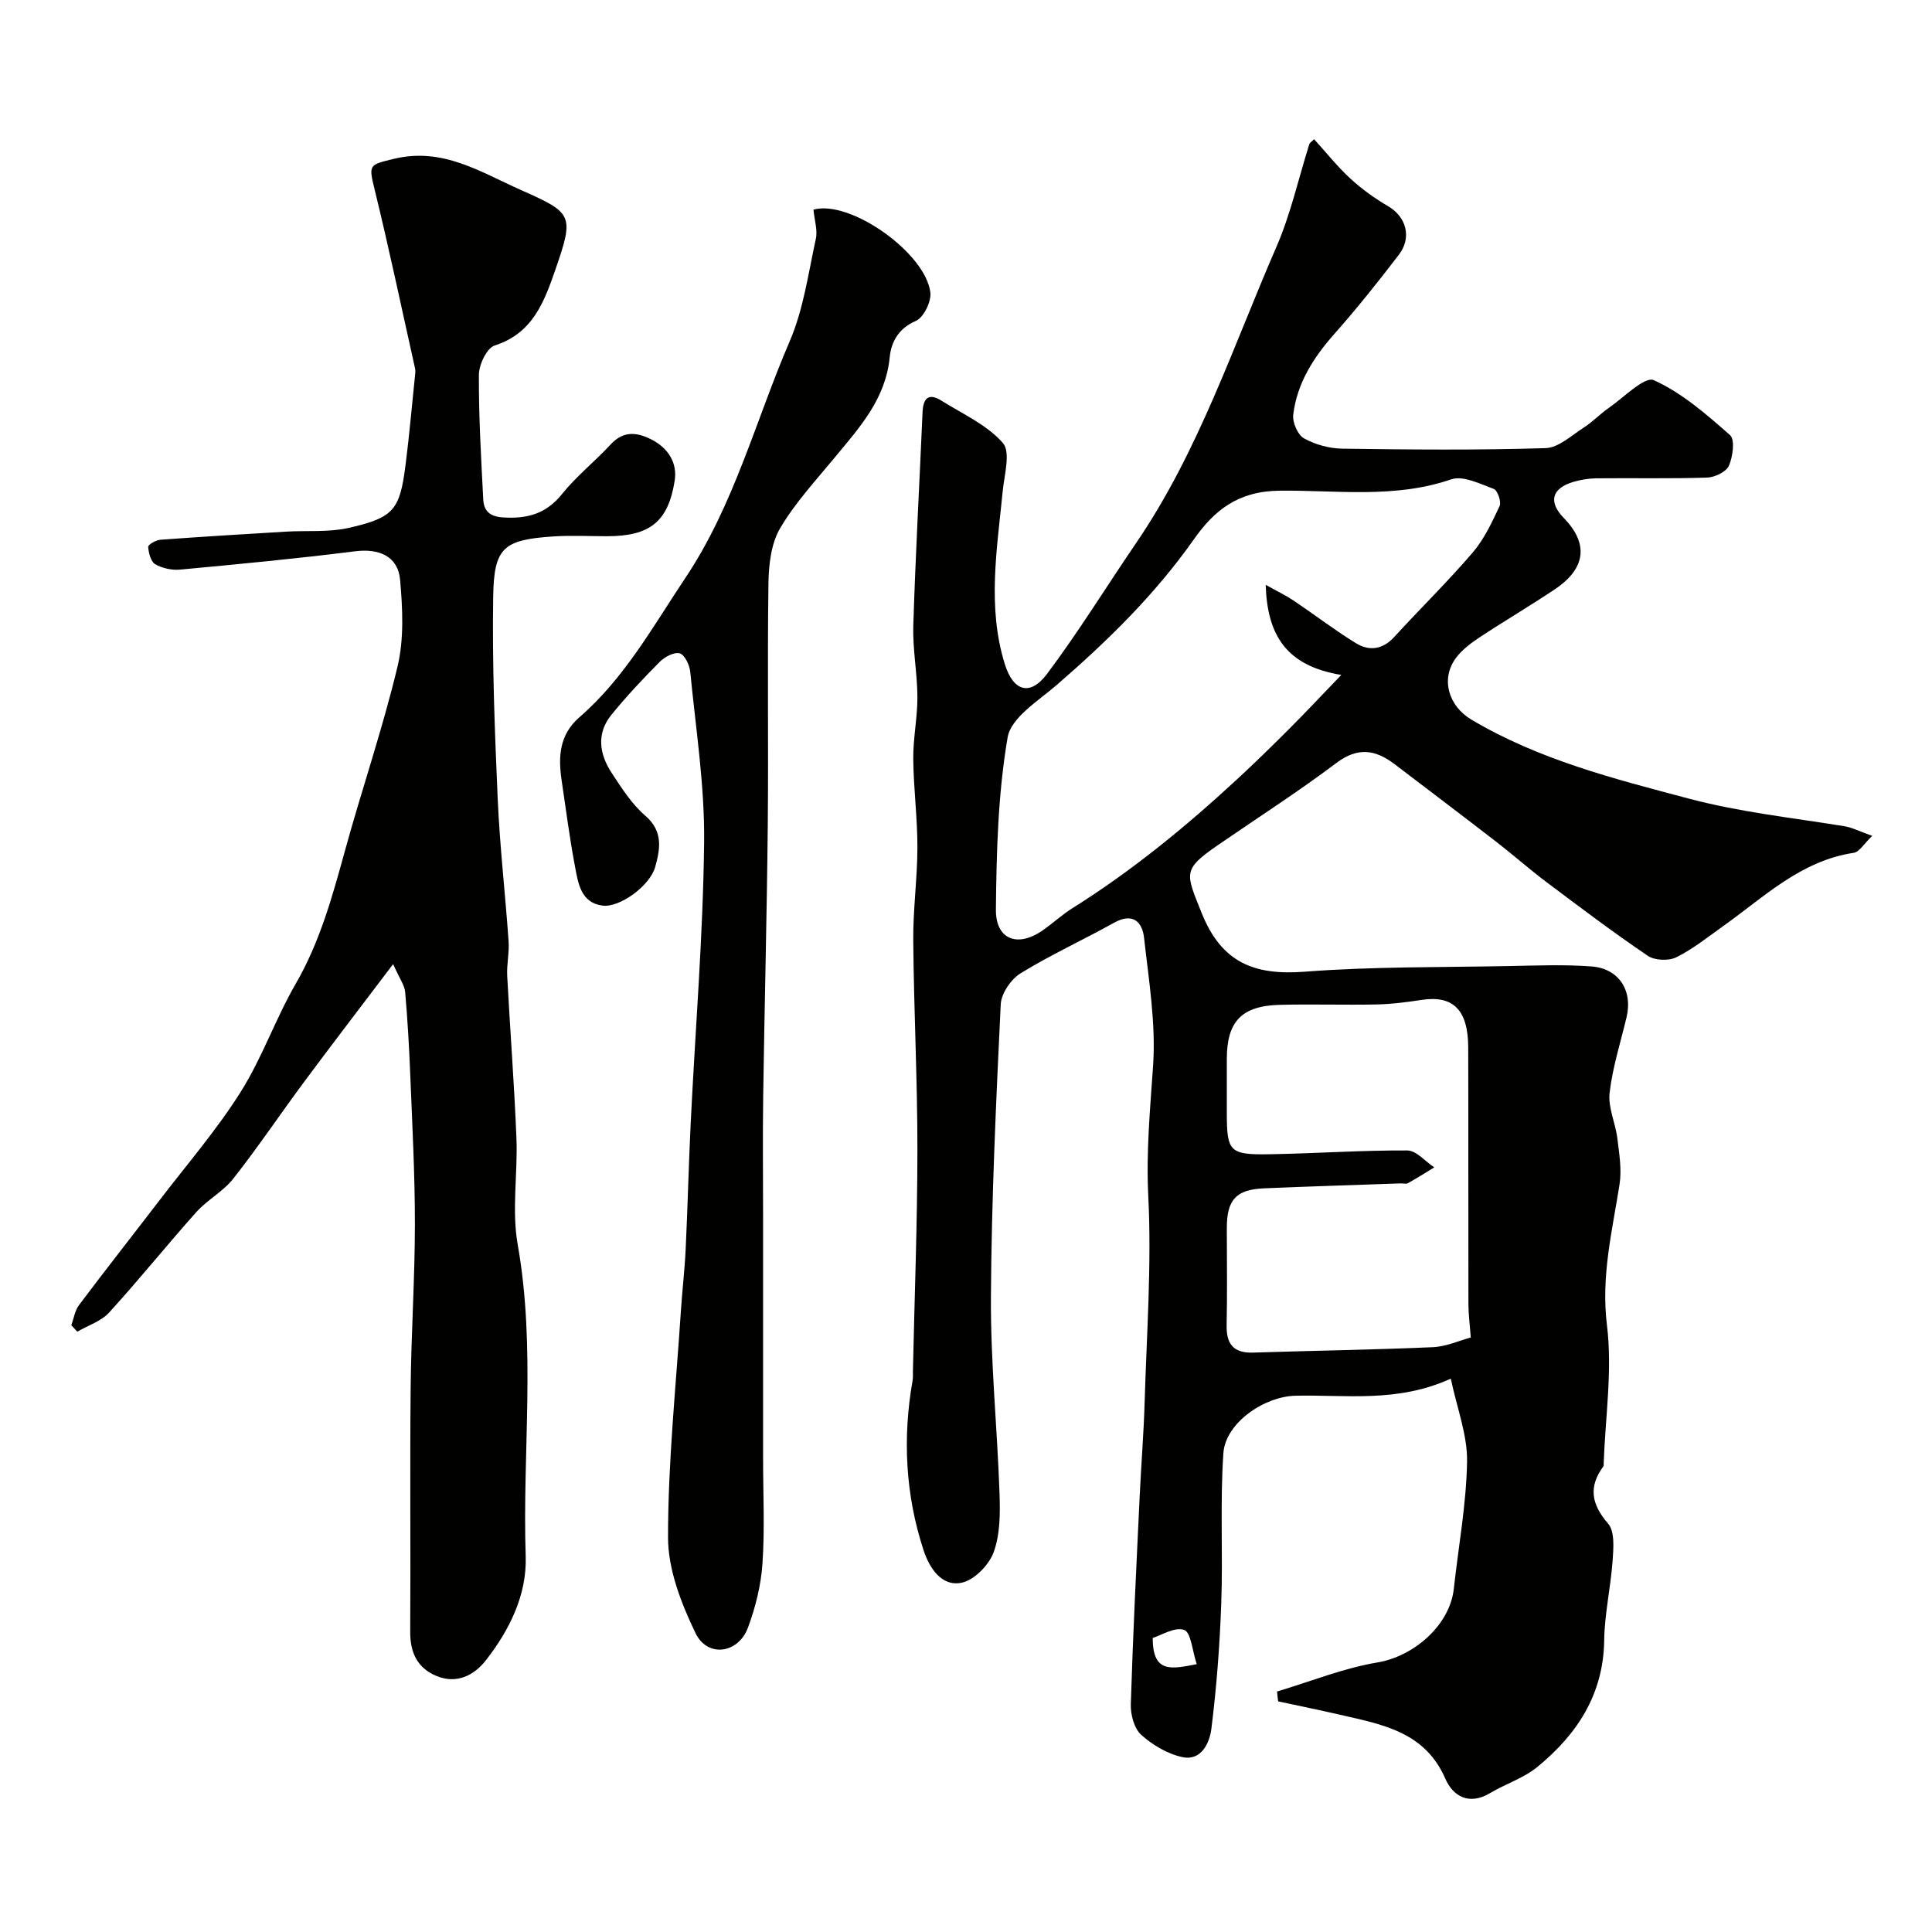
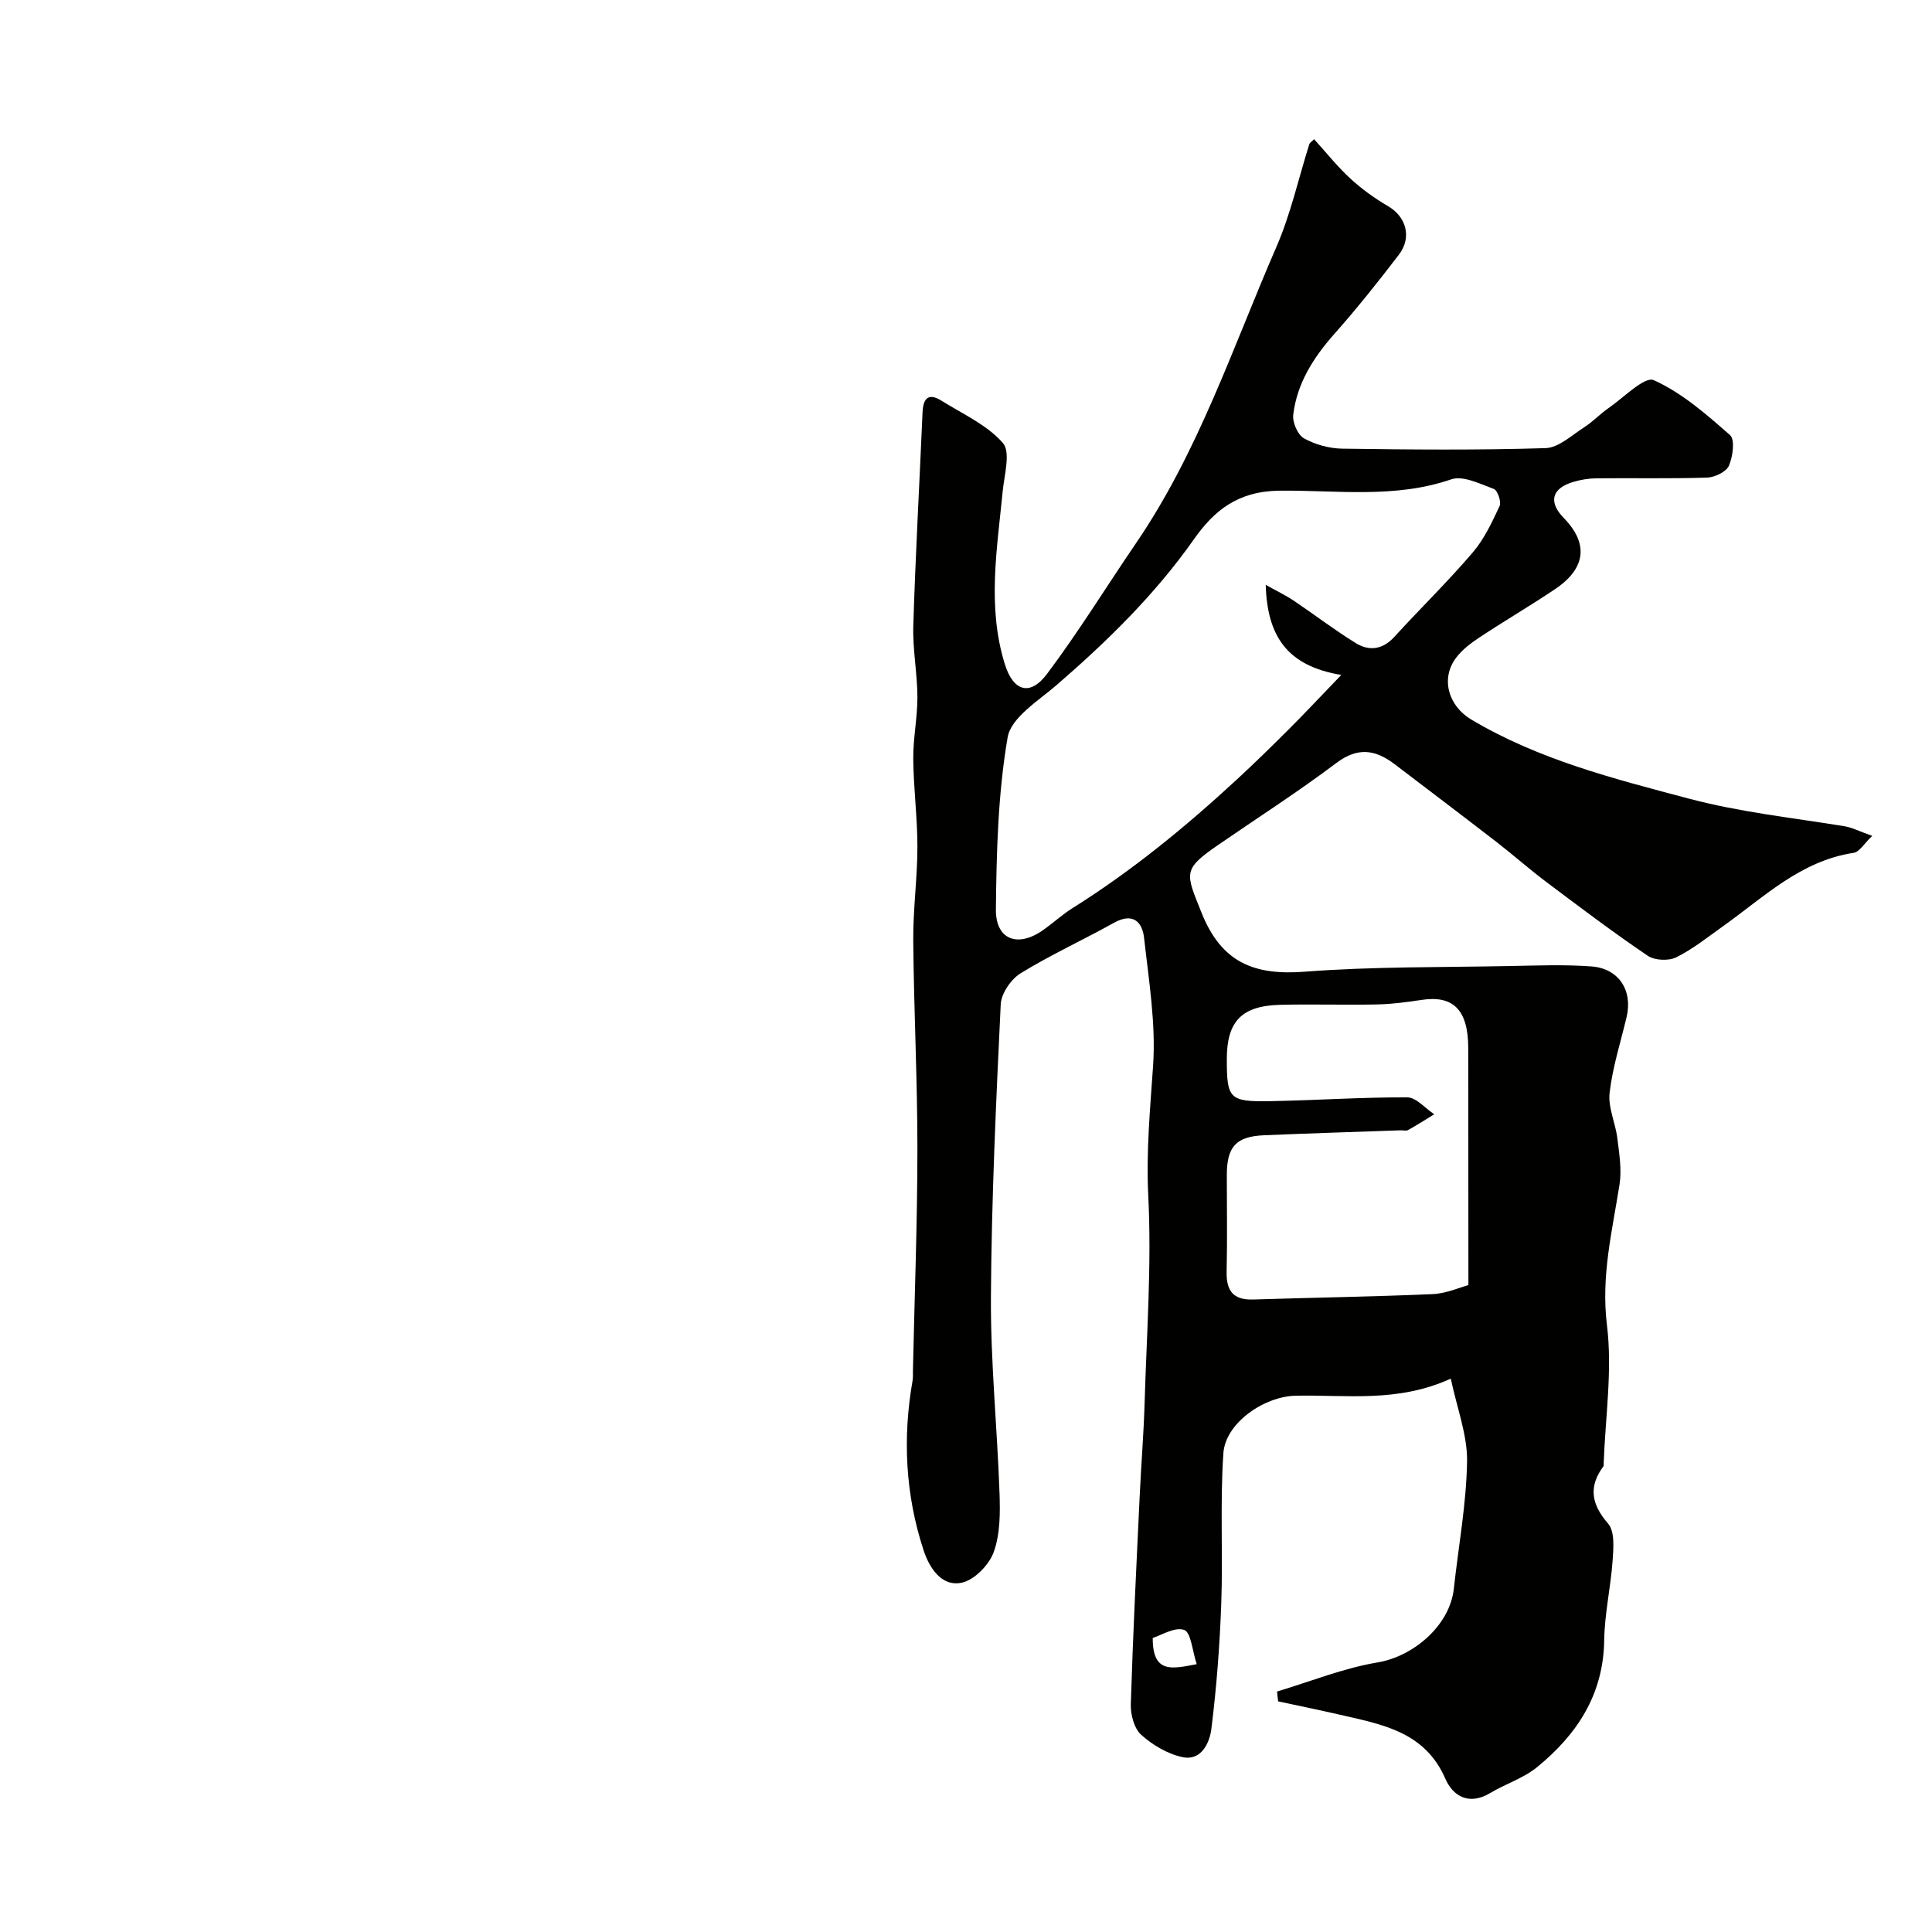
<svg xmlns="http://www.w3.org/2000/svg" enable-background="new 0 0 400 400" viewBox="0 0 400 400">
  <g fill="#010100">
-     <path d="m264.4 350.21c6.92-2.07 13.73-4.84 20.8-6.02 7.47-1.25 14.97-7.66 15.8-15.27.96-8.79 2.6-17.56 2.74-26.36.08-5.48-2.08-10.99-3.37-17.13-11.05 5.05-21.7 3.3-32.16 3.54-6.49.15-14.49 5.64-14.92 11.88-.71 10.32-.07 20.72-.44 31.07-.31 8.69-.97 17.4-2.05 26.03-.36 2.85-2.05 6.66-5.95 5.85-3.08-.64-6.21-2.5-8.58-4.63-1.46-1.31-2.21-4.18-2.15-6.31.44-14.38 1.16-28.74 1.84-43.11.3-6.44.83-12.86 1.02-19.3.42-14.27 1.47-28.57.76-42.79-.46-9.12.37-17.93.99-26.93.61-8.77-.88-17.72-1.86-26.54-.37-3.35-2.34-5.31-6.23-3.14-6.4 3.57-13.09 6.62-19.32 10.45-2 1.23-4.02 4.18-4.13 6.43-.97 20.19-1.91 40.39-2.03 60.6-.08 13.53 1.31 27.07 1.78 40.61.14 4.08.15 8.46-1.2 12.2-.96 2.66-4.01 5.79-6.62 6.34-4.32.91-6.79-3.31-7.92-6.76-3.74-11.43-4.35-23.2-2.26-35.08.11-.65.06-1.33.07-2 .33-15.27.92-30.54.93-45.8.01-14.43-.74-28.87-.86-43.3-.06-6.43.85-12.87.86-19.3.01-6.1-.8-12.2-.86-18.31-.04-4.26.87-8.54.86-12.8-.02-4.94-1-9.88-.85-14.8.45-14.71 1.28-29.4 1.91-44.11.12-2.94 1.2-4.17 3.94-2.45 4.39 2.74 9.41 4.99 12.69 8.74 1.66 1.9.29 6.64-.04 10.06-1.16 11.93-3.23 23.86.44 35.71 1.75 5.66 5.23 6.73 8.75 2.04 6.55-8.73 12.28-18.06 18.44-27.09 12.91-18.91 20.03-40.58 29.05-61.32 2.96-6.8 4.57-14.18 6.82-21.29.08-.26.42-.44.98-1 2.5 2.75 4.82 5.68 7.54 8.18 2.36 2.17 5.04 4.09 7.81 5.71 3.69 2.16 4.96 6.42 2.2 10.03-4.28 5.6-8.69 11.13-13.36 16.4-4.33 4.89-7.72 10.2-8.51 16.72-.19 1.58.92 4.16 2.22 4.89 2.33 1.3 5.24 2.1 7.92 2.14 14.03.2 28.08.33 42.1-.11 2.71-.08 5.42-2.67 7.99-4.31 1.78-1.14 3.27-2.74 5.01-3.95 3.15-2.17 7.52-6.67 9.41-5.81 5.82 2.62 10.91 7.08 15.79 11.38 1.05.93.58 4.45-.23 6.32-.55 1.27-2.91 2.41-4.5 2.47-7.66.25-15.33.07-22.99.15-1.6.02-3.25.3-4.79.76-4.45 1.35-5.13 4.16-1.91 7.46 5.15 5.28 4.6 10.42-1.82 14.73-5.14 3.45-10.5 6.59-15.67 10.01-1.77 1.17-3.56 2.53-4.81 4.19-3.29 4.37-1.55 10.01 3.15 12.8 13.99 8.31 29.42 12.22 44.98 16.35 10.68 2.83 21.45 3.97 32.2 5.72 1.69.28 3.3 1.12 5.83 2.01-1.7 1.6-2.65 3.33-3.85 3.51-10.95 1.65-18.53 9.13-26.97 15.14-3.19 2.27-6.29 4.77-9.76 6.49-1.57.78-4.46.66-5.89-.31-7.16-4.85-14.07-10.07-20.99-15.27-3.54-2.66-6.85-5.6-10.35-8.31-6.99-5.4-14.03-10.73-21.06-16.08-3.94-3-7.61-3.64-12.07-.27-7.95 5.99-16.35 11.37-24.55 17.02-7.38 5.08-6.65 5.78-3.39 13.95 4.15 10.41 10.94 13.05 21.39 12.25 14.04-1.08 28.19-.89 42.29-1.17 5.69-.11 11.41-.34 17.07.08 5.68.42 8.57 5 7.27 10.48-1.24 5.22-2.91 10.4-3.52 15.7-.35 3.02 1.21 6.22 1.6 9.37.39 3.17.94 6.47.46 9.56-1.51 9.66-3.86 18.99-2.61 29.14 1.16 9.4-.34 19.13-.68 28.72-.01.17.05.38-.03.49-3.15 4.26-2.54 7.86.95 11.9 1.4 1.62 1.12 5.04.94 7.59-.39 5.54-1.67 11.05-1.75 16.59-.16 11.24-5.65 19.5-13.88 26.23-2.83 2.31-6.56 3.47-9.74 5.38-4.33 2.59-7.67.69-9.27-2.98-4.24-9.75-13.1-11.23-21.8-13.24-4.26-.98-8.54-1.85-12.81-2.77-.1-.69-.17-1.36-.23-2.04zm-2.35-229.13c2.48 1.39 4.21 2.21 5.79 3.27 4.32 2.91 8.46 6.09 12.88 8.81 2.76 1.7 5.55 1.34 7.96-1.3 5.36-5.87 11.07-11.43 16.23-17.47 2.38-2.78 4-6.27 5.57-9.63.4-.86-.43-3.24-1.2-3.53-2.85-1.05-6.37-2.83-8.84-1.98-11.69 4.02-23.76 2.21-35.53 2.34-8.66.1-13.54 4.13-17.7 10.03-8.05 11.45-17.9 21.08-28.41 30.18-3.81 3.29-9.48 6.77-10.18 10.86-2 11.69-2.31 23.73-2.43 35.64-.06 6.22 4.46 7.92 9.6 4.38 2.15-1.48 4.08-3.3 6.29-4.68 12.26-7.69 23.39-16.81 33.99-26.61 3.66-3.38 7.23-6.87 10.75-10.39 3.27-3.26 6.42-6.63 10.88-11.26-11.28-1.87-15.33-8.08-15.65-18.66zm42.46 155.83c-.21-2.79-.49-4.88-.49-6.98-.04-17.68.01-35.37-.04-53.05-.02-7.81-3.14-10.86-9.65-9.86-3.07.47-6.18.87-9.28.94-6.68.14-13.37-.09-20.05.08-7.95.2-11 3.45-11 11.23v10.99c0 8.25.5 8.87 9.1 8.71 9.43-.17 18.85-.83 28.27-.78 1.86.01 3.72 2.28 5.58 3.5-1.81 1.11-3.6 2.25-5.46 3.28-.38.21-.98.02-1.48.04-9.42.33-18.85.62-28.27 1.02-5.84.25-7.74 2.35-7.74 8.26 0 6.66.11 13.32-.04 19.98-.09 3.92 1.33 5.9 5.47 5.77 12.42-.4 24.85-.58 37.26-1.12 2.8-.14 5.54-1.4 7.82-2.01zm-56.74 67.64c-.93-2.79-1.18-6.58-2.6-7.09-1.94-.69-4.77 1.13-6.51 1.66-.02 7.47 4.02 6.39 9.11 5.43z" />
-     <path d="m81.39 199.61c-6.63 8.76-12.55 16.47-18.35 24.28-4.96 6.68-9.6 13.6-14.74 20.14-2.1 2.67-5.39 4.38-7.67 6.94-6.11 6.83-11.85 14-18.03 20.77-1.66 1.82-4.37 2.67-6.6 3.97-.41-.45-.83-.89-1.24-1.34.52-1.4.74-3.03 1.6-4.17 5.5-7.32 11.17-14.52 16.74-21.79 5.65-7.38 11.76-14.46 16.7-22.29 4.46-7.06 7.22-15.17 11.42-22.43 4.97-8.59 7.54-17.89 10.13-27.31 3.52-12.84 7.87-25.47 10.96-38.41 1.36-5.7 1.05-11.97.53-17.9-.43-4.95-4.42-6.56-9.34-5.93-12.03 1.52-24.11 2.66-36.19 3.79-1.7.16-3.71-.27-5.17-1.11-.92-.53-1.37-2.34-1.46-3.61-.03-.44 1.6-1.4 2.53-1.46 8.66-.64 17.33-1.16 26-1.68 4.31-.26 8.76.17 12.91-.76 9.4-2.11 10.65-3.72 11.83-12.94.81-6.34 1.36-12.71 2.02-19.06.03-.33.04-.68-.03-1-2.76-12.35-5.36-24.74-8.37-37.04-1.29-5.25-1.17-5.13 4.01-6.39 10.04-2.43 17.83 2.7 26.23 6.44 10.69 4.76 11.14 5.09 7.2 16.44-2.3 6.62-4.66 13.24-12.59 15.77-1.62.52-3.26 3.95-3.27 6.06-.05 8.6.46 17.2.9 25.8.12 2.4 1.34 3.56 4.12 3.74 4.97.31 8.89-.73 12.18-4.83 3.01-3.74 6.86-6.8 10.14-10.34 2.68-2.9 5.57-2.43 8.51-.9 3.36 1.74 5.26 4.8 4.69 8.44-1.35 8.59-5.19 11.52-14.06 11.52-3.67 0-7.34-.2-11 .04-10.43.68-12.36 2.31-12.52 12.44-.22 13.92.32 27.87.93 41.79.43 9.88 1.57 19.73 2.26 29.6.16 2.35-.41 4.76-.29 7.12.59 11.19 1.46 22.36 1.91 33.55.3 7.37-1 14.94.26 22.09 3.81 21.49.95 43.06 1.66 64.57.26 8-3.35 15.25-8.24 21.52-2.45 3.14-6.09 5.01-10.31 3.22-3.92-1.66-5.38-4.84-5.36-9.11.11-16.83-.08-33.66.09-50.49.11-11.27.87-22.53.88-33.8.01-10.27-.54-20.54-.95-30.8-.23-5.78-.56-11.56-1.06-17.32-.09-1.38-1.08-2.67-2.5-5.83z" />
-     <path d="m168.42 43.4c7.63-2.1 23.22 8.98 24.2 17.15.23 1.9-1.41 5.21-3.02 5.9-3.62 1.55-5.1 4.45-5.39 7.48-.84 8.65-6.2 14.52-11.31 20.7-3.96 4.8-8.27 9.44-11.39 14.75-1.86 3.17-2.35 7.5-2.41 11.32-.24 16.66.02 33.32-.14 49.98-.18 18.76-.68 37.52-.95 56.28-.12 8.36-.02 16.73-.02 25.09v50.08c0 7.2.36 14.42-.13 21.59-.3 4.47-1.43 9.01-2.99 13.23-2 5.43-8.39 6.32-10.87 1.17-2.96-6.14-5.69-13.16-5.69-19.8-.01-15.63 1.64-31.26 2.66-46.89.28-4.27.79-8.53.99-12.8.42-8.76.62-17.53 1.05-26.29.95-19.3 2.55-38.58 2.77-57.89.14-11.77-1.73-23.58-2.87-35.35-.14-1.4-1.14-3.52-2.17-3.83-1.14-.33-3.11.72-4.14 1.75-3.49 3.51-6.89 7.13-10.01 10.97-3.16 3.88-2.5 8.16.06 12.05 2.06 3.13 4.16 6.45 6.96 8.85 3.77 3.24 3.05 6.97 2.04 10.61-1.09 3.92-7.36 8.44-10.86 8-4.52-.56-5.08-4.6-5.73-8.03-1.13-5.93-1.89-11.93-2.78-17.9-.73-4.9-.48-9.46 3.68-13.07 9.34-8.09 15.21-18.78 21.96-28.88 10.1-15.12 14.53-32.61 21.59-48.99 2.85-6.61 3.84-14.05 5.4-21.18.4-1.78-.28-3.82-.49-6.05z" />
+     <path d="m264.4 350.21c6.92-2.07 13.73-4.84 20.8-6.02 7.47-1.25 14.97-7.66 15.8-15.27.96-8.79 2.6-17.56 2.74-26.36.08-5.48-2.08-10.99-3.37-17.13-11.05 5.05-21.7 3.3-32.16 3.54-6.49.15-14.49 5.64-14.92 11.88-.71 10.32-.07 20.72-.44 31.07-.31 8.69-.97 17.4-2.05 26.03-.36 2.85-2.05 6.66-5.95 5.85-3.08-.64-6.21-2.5-8.58-4.63-1.46-1.31-2.21-4.18-2.15-6.31.44-14.38 1.16-28.74 1.84-43.11.3-6.44.83-12.86 1.02-19.3.42-14.27 1.47-28.57.76-42.79-.46-9.12.37-17.93.99-26.93.61-8.77-.88-17.72-1.86-26.54-.37-3.35-2.34-5.31-6.23-3.14-6.4 3.57-13.09 6.62-19.32 10.45-2 1.23-4.02 4.18-4.13 6.43-.97 20.19-1.91 40.39-2.03 60.6-.08 13.53 1.31 27.07 1.78 40.61.14 4.08.15 8.46-1.2 12.2-.96 2.66-4.01 5.79-6.62 6.34-4.32.91-6.79-3.31-7.92-6.76-3.74-11.43-4.35-23.2-2.26-35.08.11-.65.06-1.33.07-2 .33-15.27.92-30.54.93-45.8.01-14.43-.74-28.87-.86-43.3-.06-6.43.85-12.87.86-19.3.01-6.1-.8-12.2-.86-18.31-.04-4.26.87-8.54.86-12.8-.02-4.94-1-9.88-.85-14.8.45-14.71 1.28-29.4 1.91-44.11.12-2.94 1.2-4.17 3.94-2.45 4.39 2.74 9.41 4.99 12.69 8.74 1.66 1.9.29 6.64-.04 10.06-1.16 11.93-3.23 23.86.44 35.71 1.75 5.66 5.23 6.73 8.75 2.04 6.55-8.73 12.28-18.06 18.44-27.09 12.91-18.91 20.03-40.58 29.05-61.32 2.96-6.8 4.57-14.18 6.82-21.29.08-.26.42-.44.98-1 2.5 2.75 4.82 5.68 7.54 8.18 2.36 2.17 5.04 4.09 7.81 5.71 3.69 2.16 4.96 6.42 2.2 10.03-4.28 5.6-8.69 11.13-13.36 16.4-4.33 4.89-7.72 10.2-8.51 16.72-.19 1.58.92 4.16 2.22 4.89 2.33 1.3 5.24 2.1 7.92 2.14 14.03.2 28.08.33 42.1-.11 2.71-.08 5.42-2.67 7.99-4.31 1.78-1.14 3.27-2.74 5.01-3.95 3.15-2.17 7.52-6.67 9.41-5.81 5.82 2.62 10.91 7.08 15.79 11.38 1.05.93.58 4.45-.23 6.32-.55 1.27-2.91 2.41-4.5 2.47-7.66.25-15.33.07-22.99.15-1.6.02-3.25.3-4.79.76-4.45 1.35-5.13 4.16-1.91 7.46 5.15 5.28 4.6 10.42-1.82 14.73-5.14 3.45-10.5 6.59-15.67 10.01-1.77 1.17-3.56 2.53-4.81 4.19-3.29 4.37-1.55 10.01 3.15 12.8 13.99 8.31 29.42 12.22 44.98 16.35 10.68 2.83 21.45 3.97 32.2 5.72 1.69.28 3.3 1.12 5.83 2.01-1.7 1.6-2.65 3.33-3.85 3.51-10.95 1.65-18.53 9.13-26.97 15.14-3.19 2.27-6.29 4.77-9.76 6.49-1.57.78-4.46.66-5.89-.31-7.16-4.85-14.07-10.07-20.99-15.27-3.54-2.66-6.85-5.6-10.35-8.31-6.99-5.4-14.03-10.73-21.06-16.08-3.94-3-7.61-3.64-12.07-.27-7.95 5.99-16.35 11.37-24.55 17.02-7.38 5.08-6.65 5.78-3.39 13.95 4.15 10.41 10.94 13.05 21.39 12.25 14.04-1.08 28.19-.89 42.29-1.17 5.69-.11 11.41-.34 17.07.08 5.68.42 8.57 5 7.27 10.48-1.24 5.22-2.91 10.4-3.52 15.7-.35 3.02 1.21 6.22 1.6 9.37.39 3.17.94 6.47.46 9.56-1.51 9.66-3.86 18.99-2.61 29.14 1.16 9.4-.34 19.13-.68 28.72-.01.17.05.38-.03.49-3.15 4.26-2.54 7.86.95 11.9 1.4 1.62 1.12 5.04.94 7.59-.39 5.54-1.67 11.05-1.75 16.59-.16 11.24-5.65 19.5-13.88 26.23-2.83 2.31-6.56 3.47-9.74 5.38-4.33 2.59-7.67.69-9.27-2.98-4.24-9.75-13.1-11.23-21.8-13.24-4.26-.98-8.54-1.85-12.81-2.77-.1-.69-.17-1.36-.23-2.04zm-2.35-229.13c2.48 1.39 4.21 2.21 5.79 3.27 4.32 2.91 8.46 6.09 12.88 8.81 2.76 1.7 5.55 1.34 7.96-1.3 5.36-5.87 11.07-11.43 16.23-17.47 2.38-2.78 4-6.27 5.57-9.63.4-.86-.43-3.24-1.2-3.53-2.85-1.05-6.37-2.83-8.84-1.98-11.69 4.02-23.76 2.21-35.53 2.34-8.66.1-13.54 4.13-17.7 10.03-8.05 11.45-17.9 21.08-28.41 30.18-3.81 3.29-9.48 6.77-10.18 10.86-2 11.69-2.31 23.73-2.43 35.64-.06 6.22 4.46 7.92 9.6 4.38 2.15-1.48 4.08-3.3 6.29-4.68 12.26-7.69 23.39-16.81 33.99-26.61 3.66-3.38 7.23-6.87 10.75-10.39 3.27-3.26 6.42-6.63 10.88-11.26-11.28-1.87-15.33-8.08-15.65-18.66zm42.46 155.83c-.21-2.79-.49-4.88-.49-6.98-.04-17.68.01-35.37-.04-53.05-.02-7.81-3.14-10.86-9.65-9.86-3.07.47-6.18.87-9.28.94-6.68.14-13.37-.09-20.05.08-7.95.2-11 3.45-11 11.23c0 8.25.5 8.87 9.1 8.71 9.43-.17 18.85-.83 28.27-.78 1.86.01 3.72 2.28 5.58 3.5-1.81 1.11-3.6 2.25-5.46 3.28-.38.21-.98.02-1.48.04-9.42.33-18.85.62-28.27 1.02-5.84.25-7.74 2.35-7.74 8.26 0 6.66.11 13.32-.04 19.98-.09 3.92 1.33 5.9 5.47 5.77 12.42-.4 24.85-.58 37.26-1.12 2.8-.14 5.54-1.4 7.82-2.01zm-56.74 67.64c-.93-2.79-1.18-6.58-2.6-7.09-1.94-.69-4.77 1.13-6.51 1.66-.02 7.47 4.02 6.39 9.11 5.43z" />
  </g>
</svg>